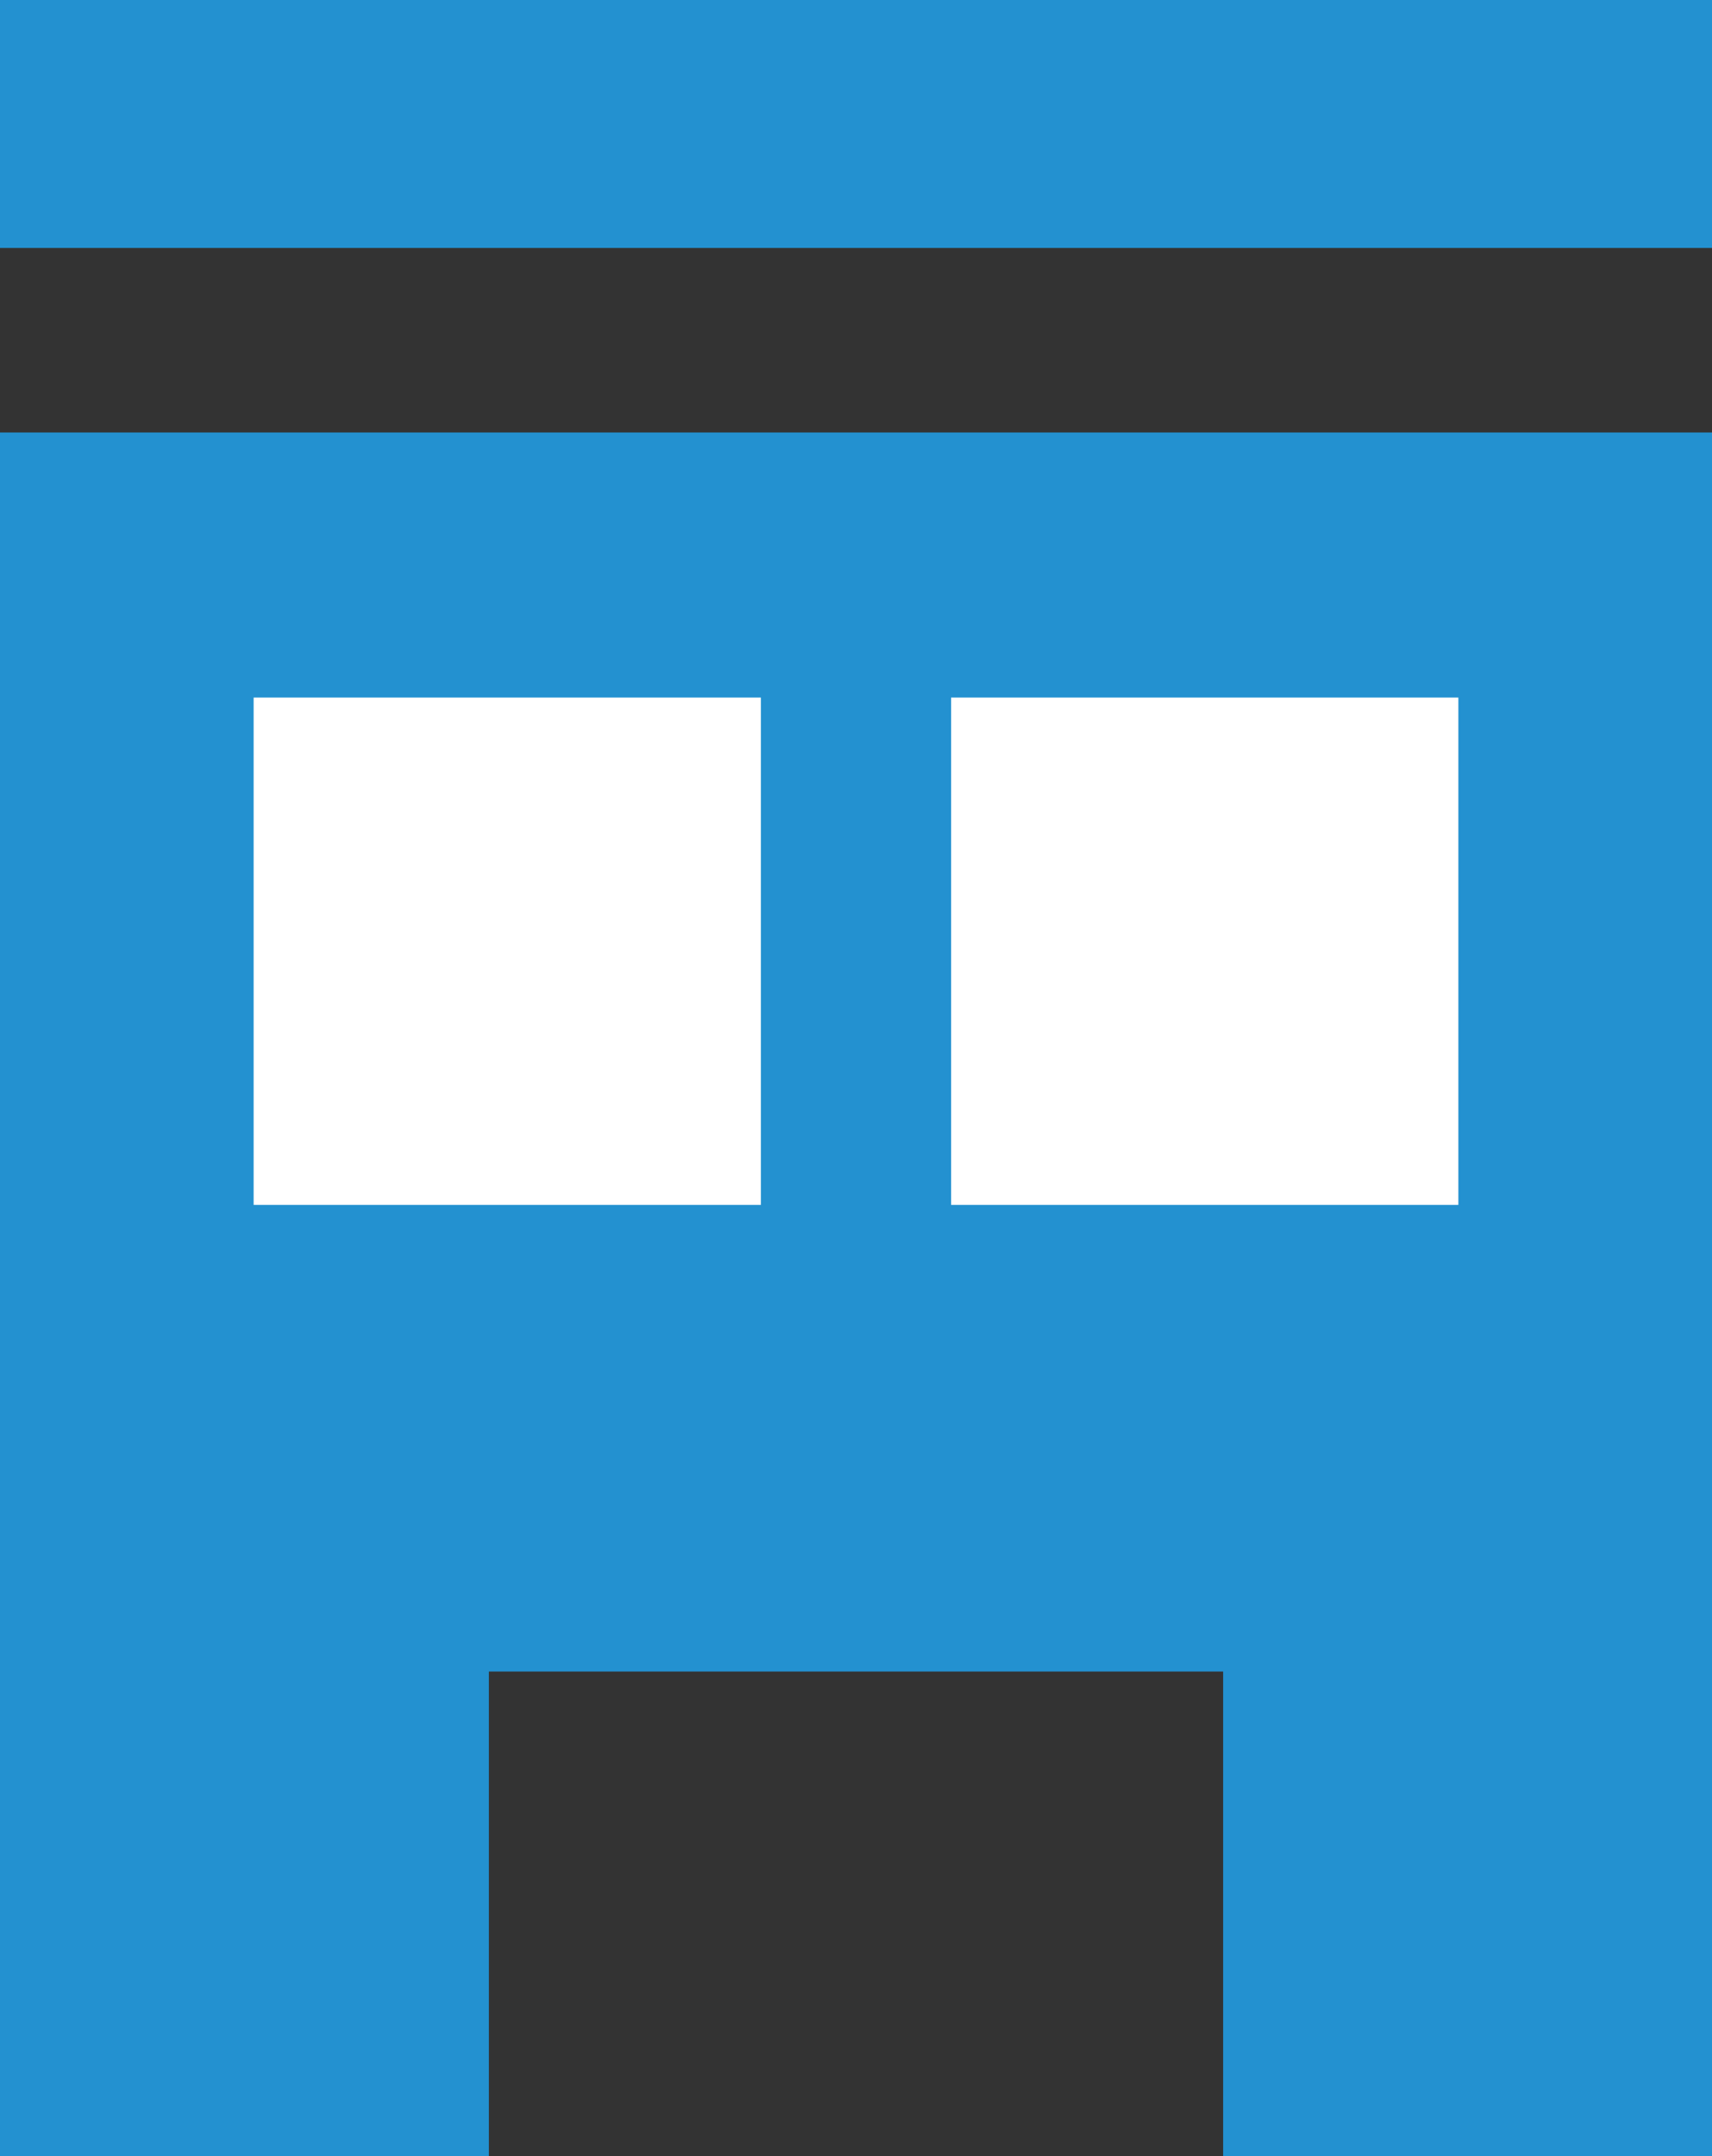
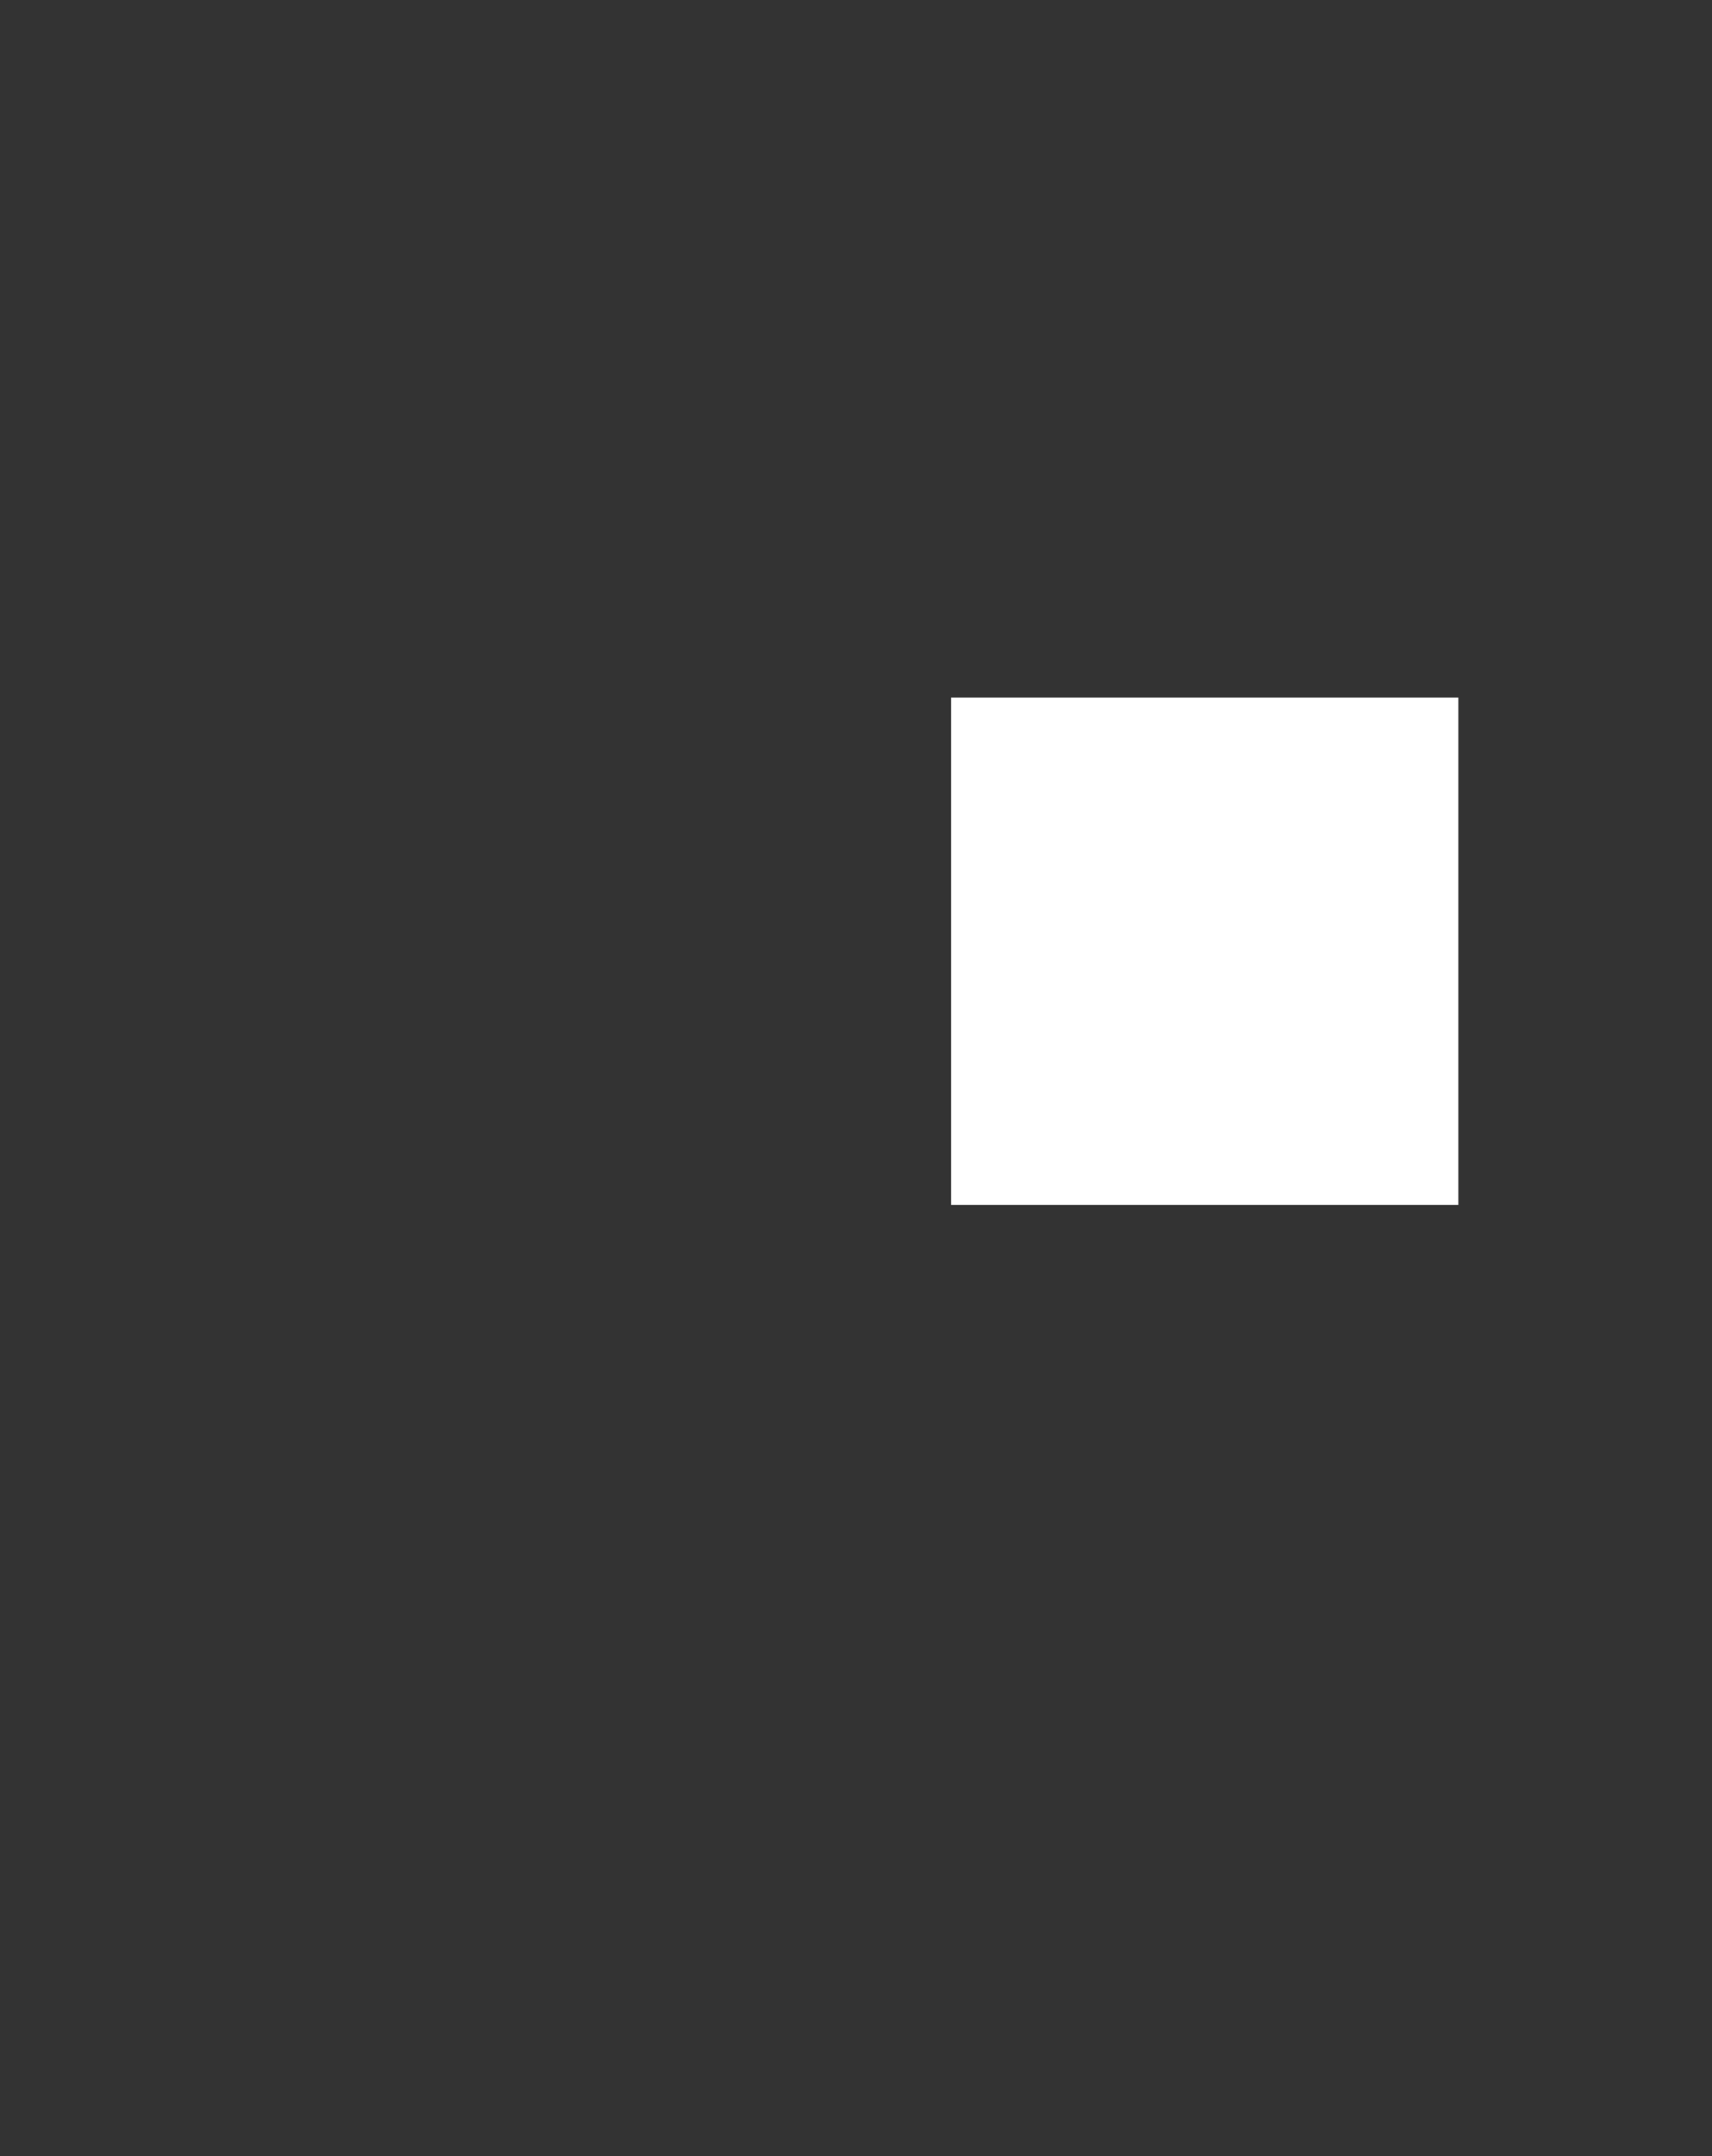
<svg xmlns="http://www.w3.org/2000/svg" version="1.1" id="Layer_1" x="0px" y="0px" width="27px" height="34px" viewBox="0 0 27 34" enable-background="new 0 0 27 34" xml:space="preserve">
  <rect x="0" y="0" width="27" height="34" fill="#333333" stroke="none" />
  <g>
-     <rect fill="#2391D0" width="27" height="3.91" />
-     <polygon fill="#2391D0" points="0,34 7.71,34 7.71,26.359 19.29,26.359 19.29,34 27,34 27,6.82 0,6.82  " />
-     <rect x="4" y="11" fill-rule="evenodd" clip-rule="evenodd" fill="#FFFFFF" width="8" height="8" />
    <rect x="15" y="11" fill-rule="evenodd" clip-rule="evenodd" fill="#FFFFFF" width="8" height="8" />
  </g>
</svg>